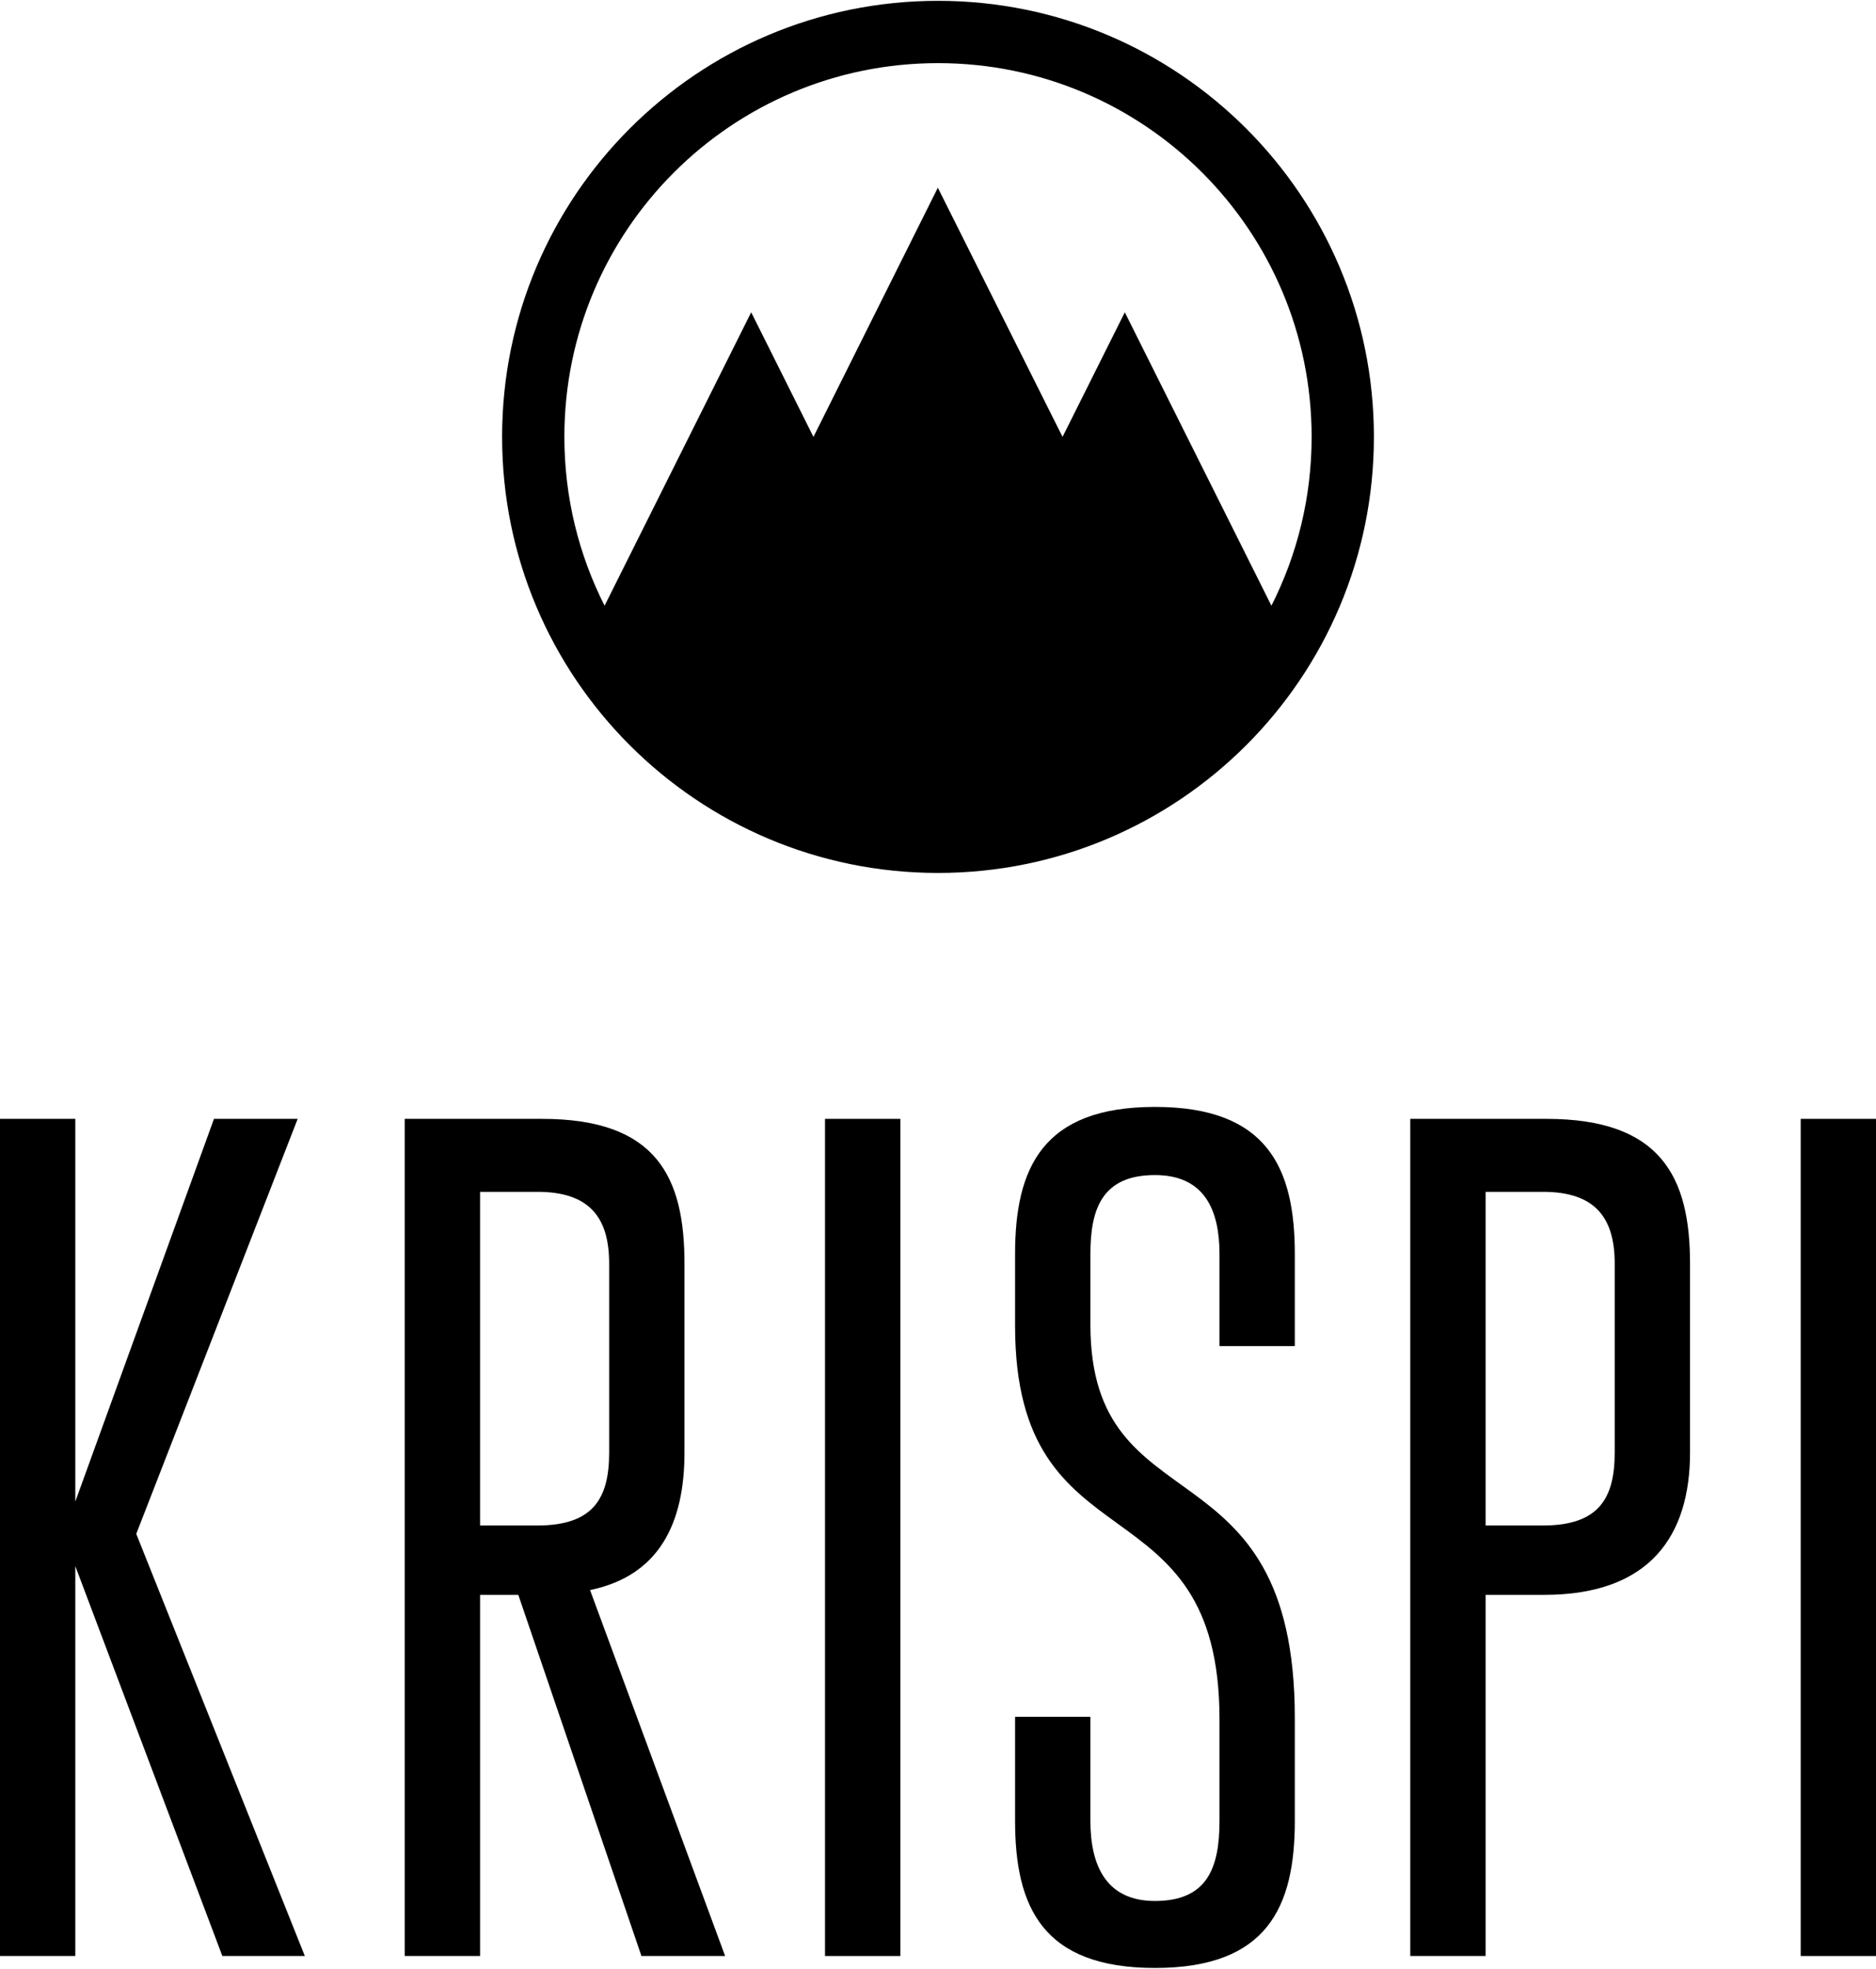
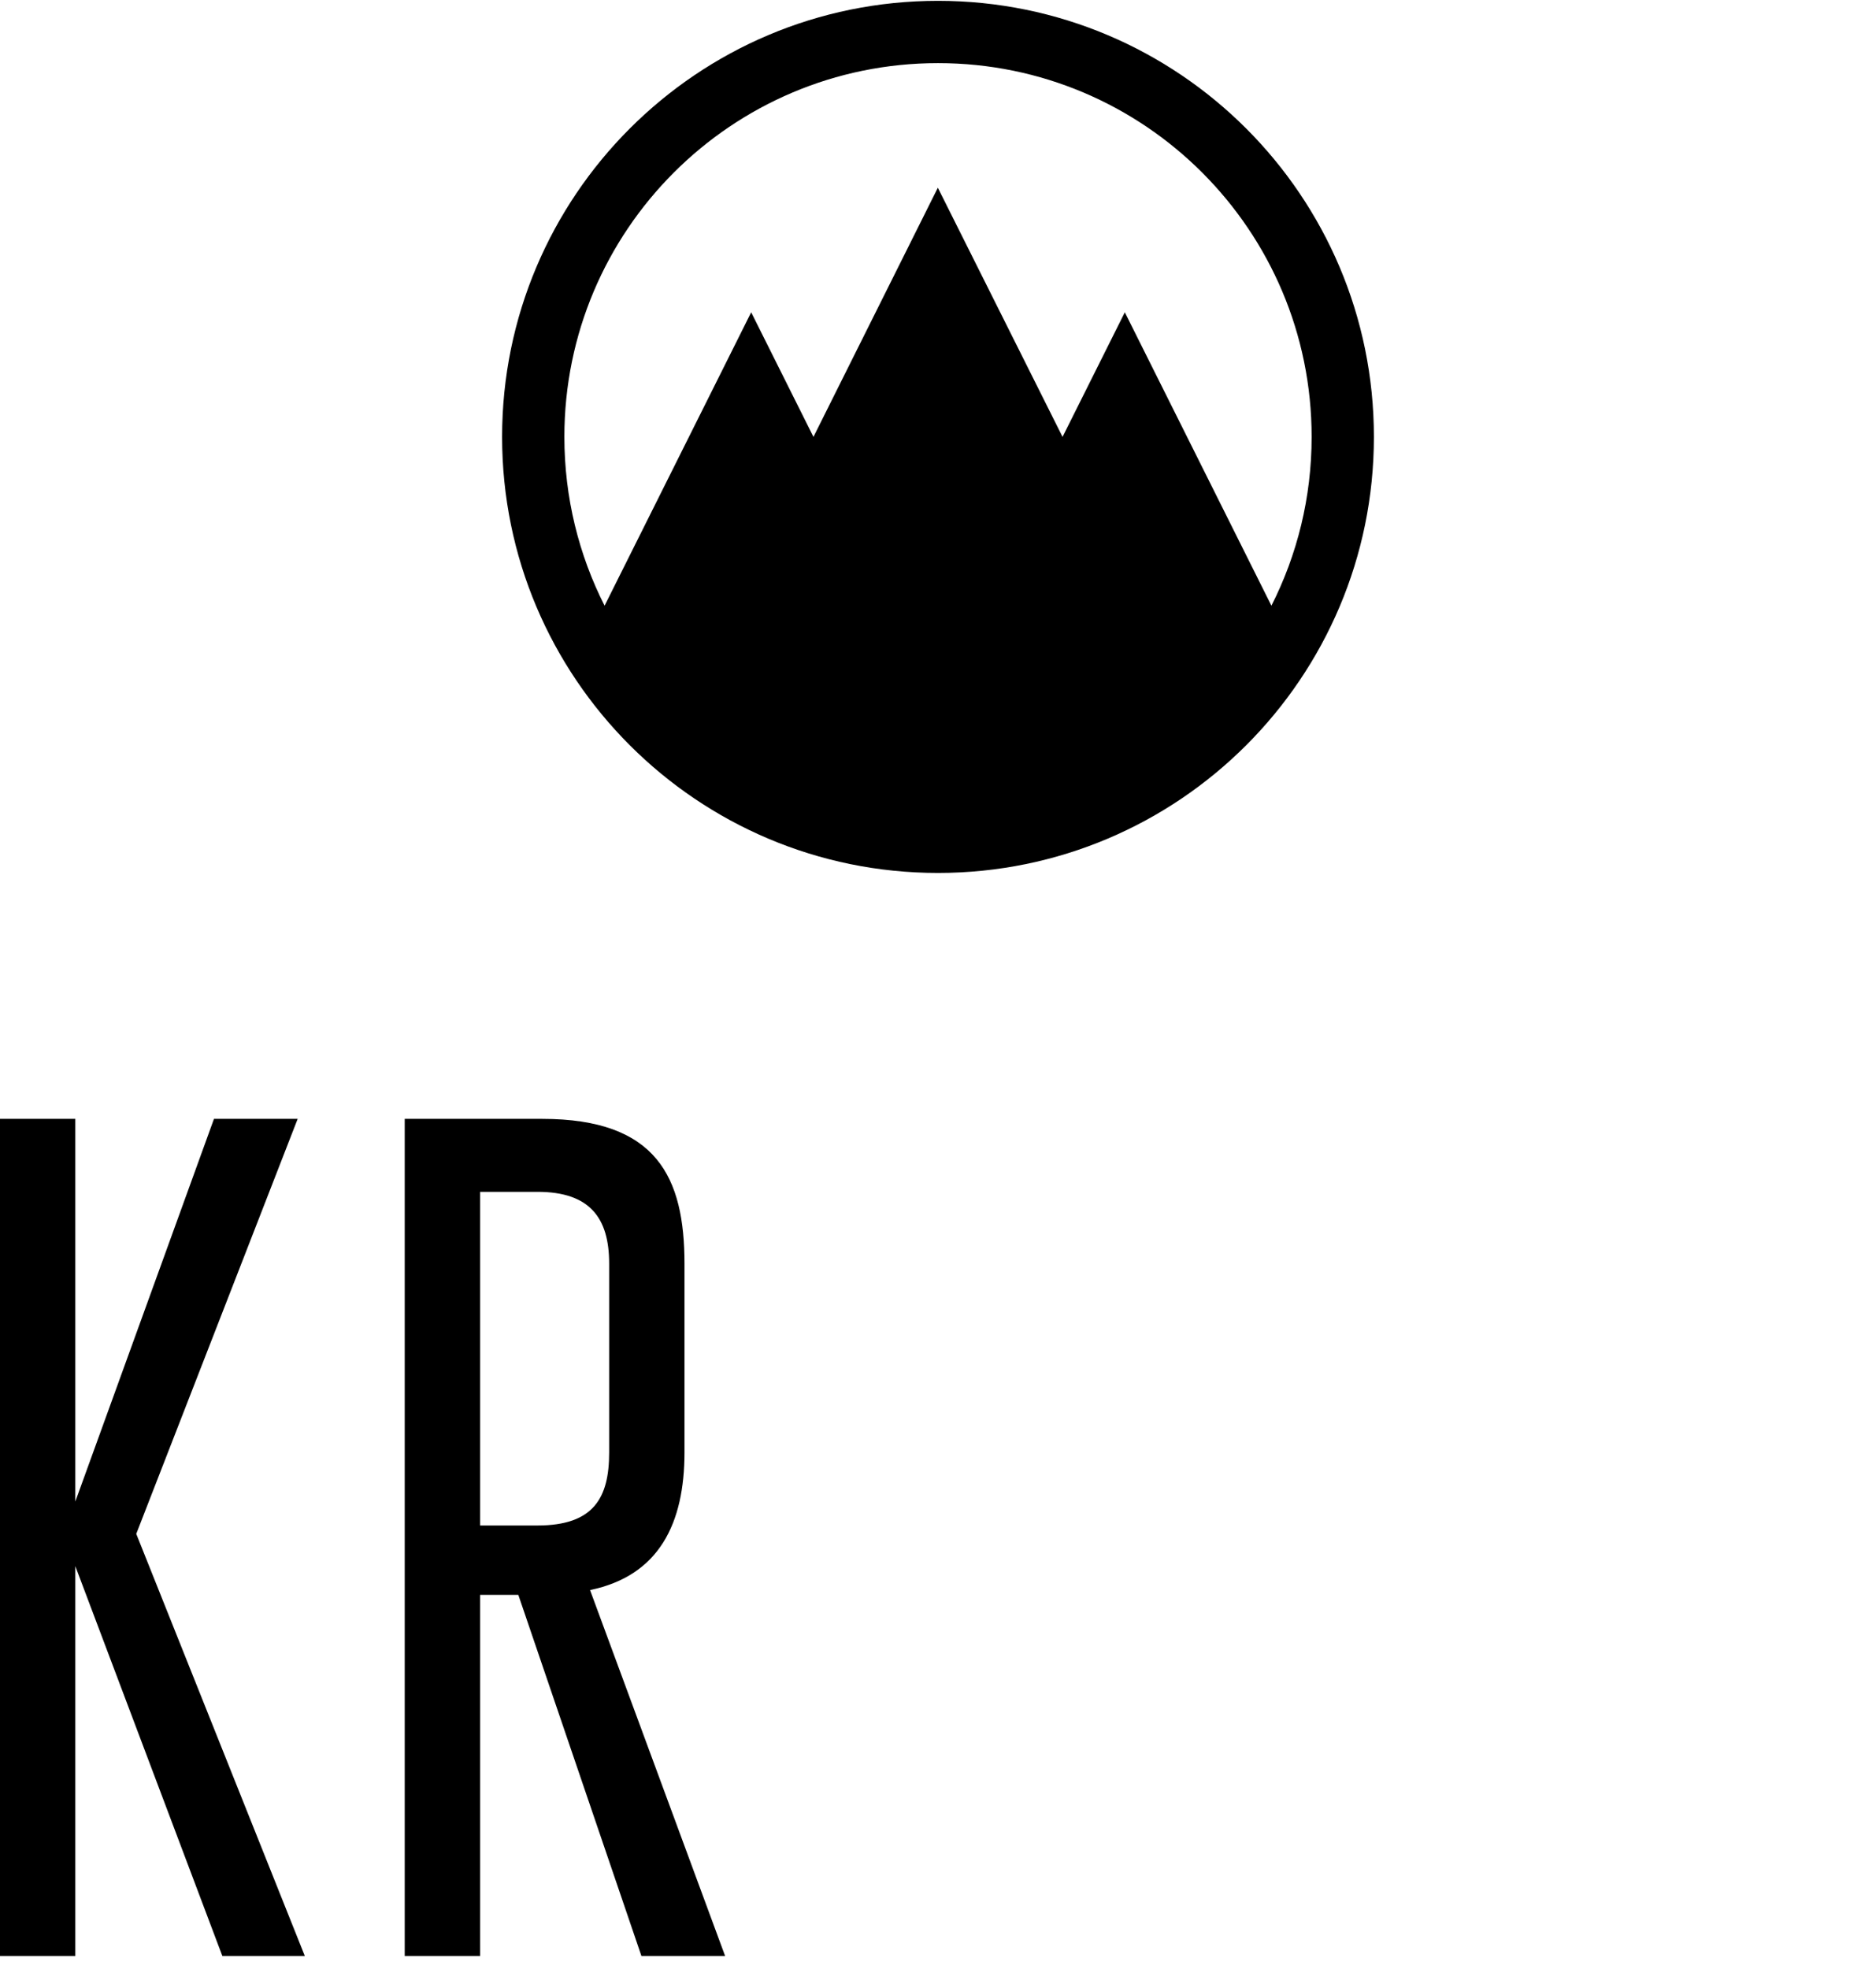
<svg xmlns="http://www.w3.org/2000/svg" xmlns:xlink="http://www.w3.org/1999/xlink" version="1.1" id="Layer_1" x="0px" y="0px" width="550px" height="577px" viewBox="0 0 550 577" enable-background="new 0 0 550 577" xml:space="preserve">
  <g>
    <g>
      <defs>
        <rect id="SVGID_1_" x="0" y="0.243" width="550" height="577" />
      </defs>
      <clipPath id="SVGID_2_">
        <use xlink:href="#SVGID_1_" overflow="visible" />
      </clipPath>
      <g clip-path="url(#SVGID_2_)">
        <path d="M275,0.243c-70.58,0-127.796,57.217-127.796,127.796S204.42,255.836,275,255.836     c70.581,0,127.796-57.218,127.796-127.797C402.797,57.46,345.581,0.243,275,0.243z M275,18.5     c60.494,0,109.54,49.043,109.54,109.54c0,17.803-4.25,34.611-11.789,49.473L329.77,91.526l-18.255,36.513l-36.561-73.026     l-36.468,73.026L220.23,91.526l-42.981,85.989c-7.536-14.862-11.788-31.674-11.788-49.477C165.461,67.543,214.504,18.5,275,18.5z     " />
        <g>
          <polygon points="22.08,440.063 62.732,327.909 87.271,327.909 39.946,449.534 89.368,573.252 65.189,573.252 22.08,458.991       22.08,573.252 0,573.252 0,327.909 22.08,327.909     " />
          <path d="M118.656,327.909h40.308c33.647,0,41.709,17.177,41.709,42.413v55.38c0,20.677-7.357,36.097-27.685,40.302      l39.601,107.248h-24.536l-36.095-105.843h-11.211v105.843h-22.091V327.909z M157.564,447.081      c16.473,0,21.026-8.063,21.026-21.379v-55.38c0-13.319-5.604-21.028-21.026-21.028h-16.818v97.788L157.564,447.081      L157.564,447.081z" />
-           <rect x="241.875" y="327.909" width="22.084" height="245.343" />
-           <path d="M357.528,503.851c0-71.494-59.932-43.105-59.932-115.302v-21.036c0-25.229,8.059-43.107,41.01-43.107      c32.942,0,41.003,17.879,41.003,43.107v26.992h-22.081v-26.992c0-12.612-4.209-23.13-18.922-23.13      c-15.424,0-18.929,9.816-18.929,23.13v20.679c0,60.285,59.932,32.948,59.932,115.318v30.137      c0,25.234-8.061,43.109-41.003,43.109c-32.951,0-41.01-17.875-41.01-43.109v-30.488h22.081v30.488      c0,12.969,4.549,23.479,18.929,23.479c15.415,0,18.922-9.81,18.922-23.479V503.851z" />
-           <path d="M413.459,327.909h39.957c33.644,0,42.063,17.177,42.063,42.413v55.38c0,24.183-11.57,41.707-42.766,41.707h-17.172      v105.843h-22.082V327.909L413.459,327.909z M452.366,447.081c16.475,0,21.025-8.063,21.025-21.379v-55.38      c0-13.319-5.606-21.028-21.025-21.028h-16.825v97.788L452.366,447.081L452.366,447.081z" />
-           <rect x="527.92" y="327.909" width="22.08" height="245.343" />
        </g>
      </g>
    </g>
  </g>
</svg>